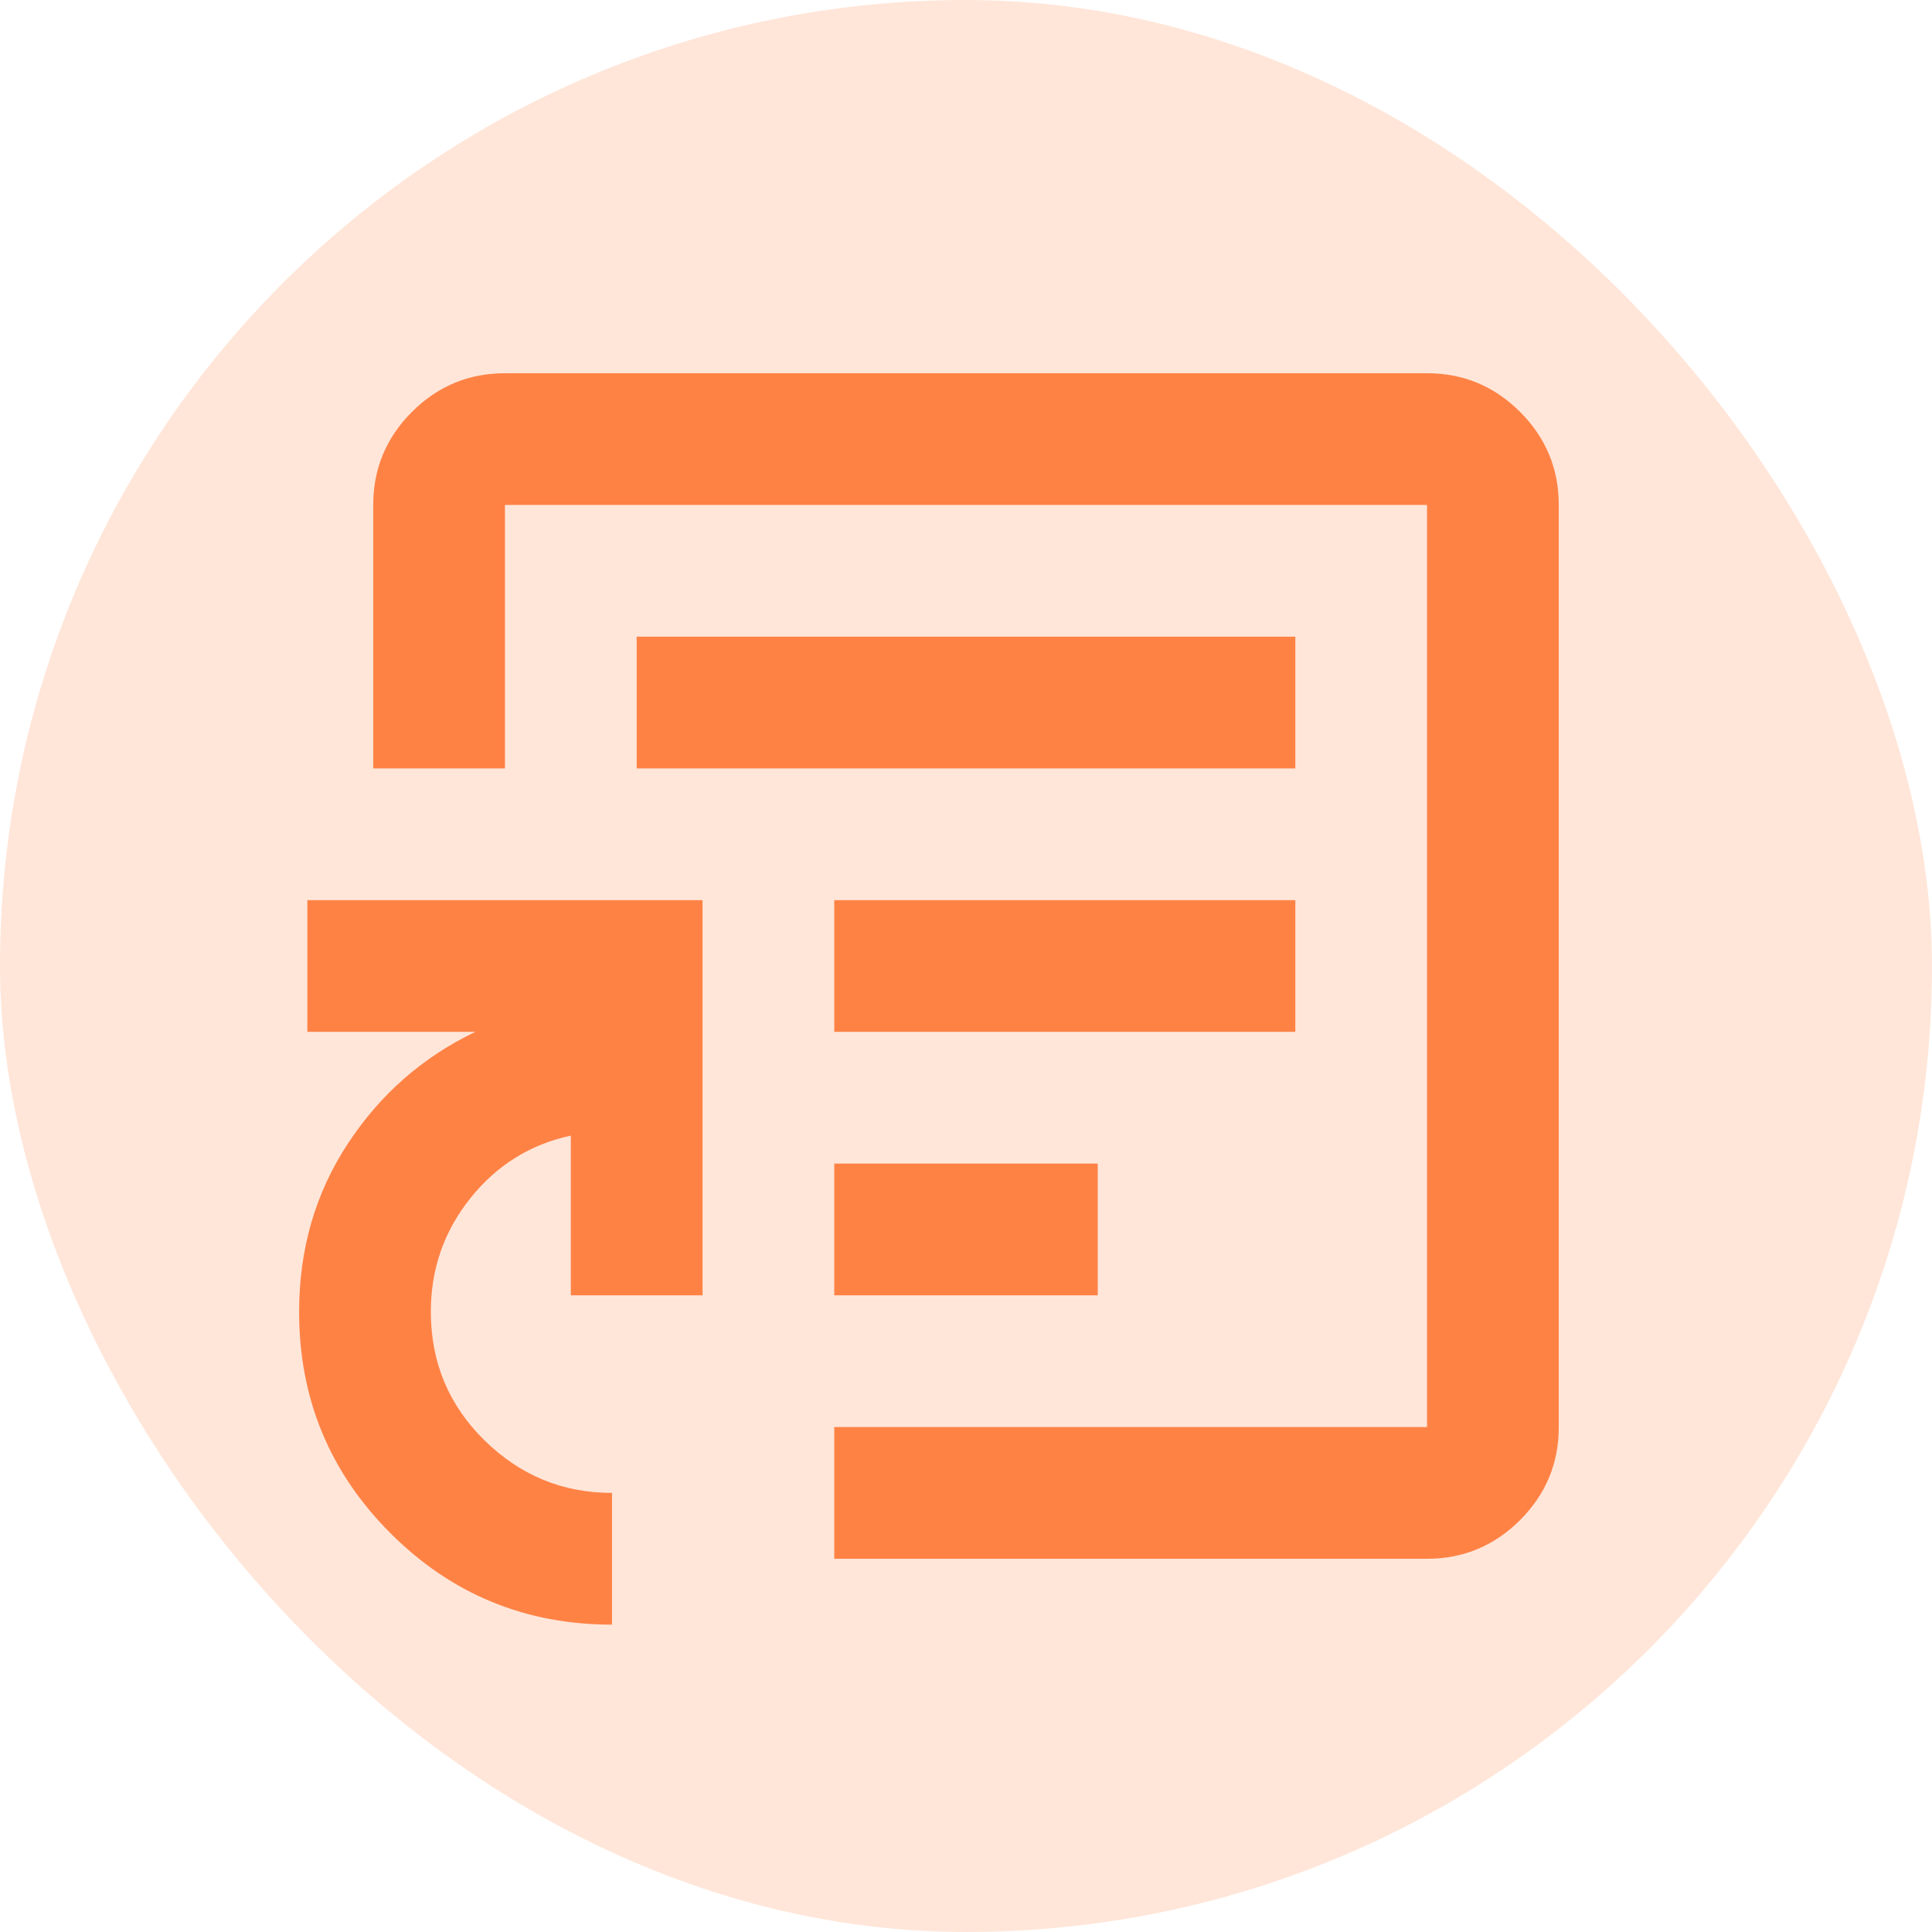
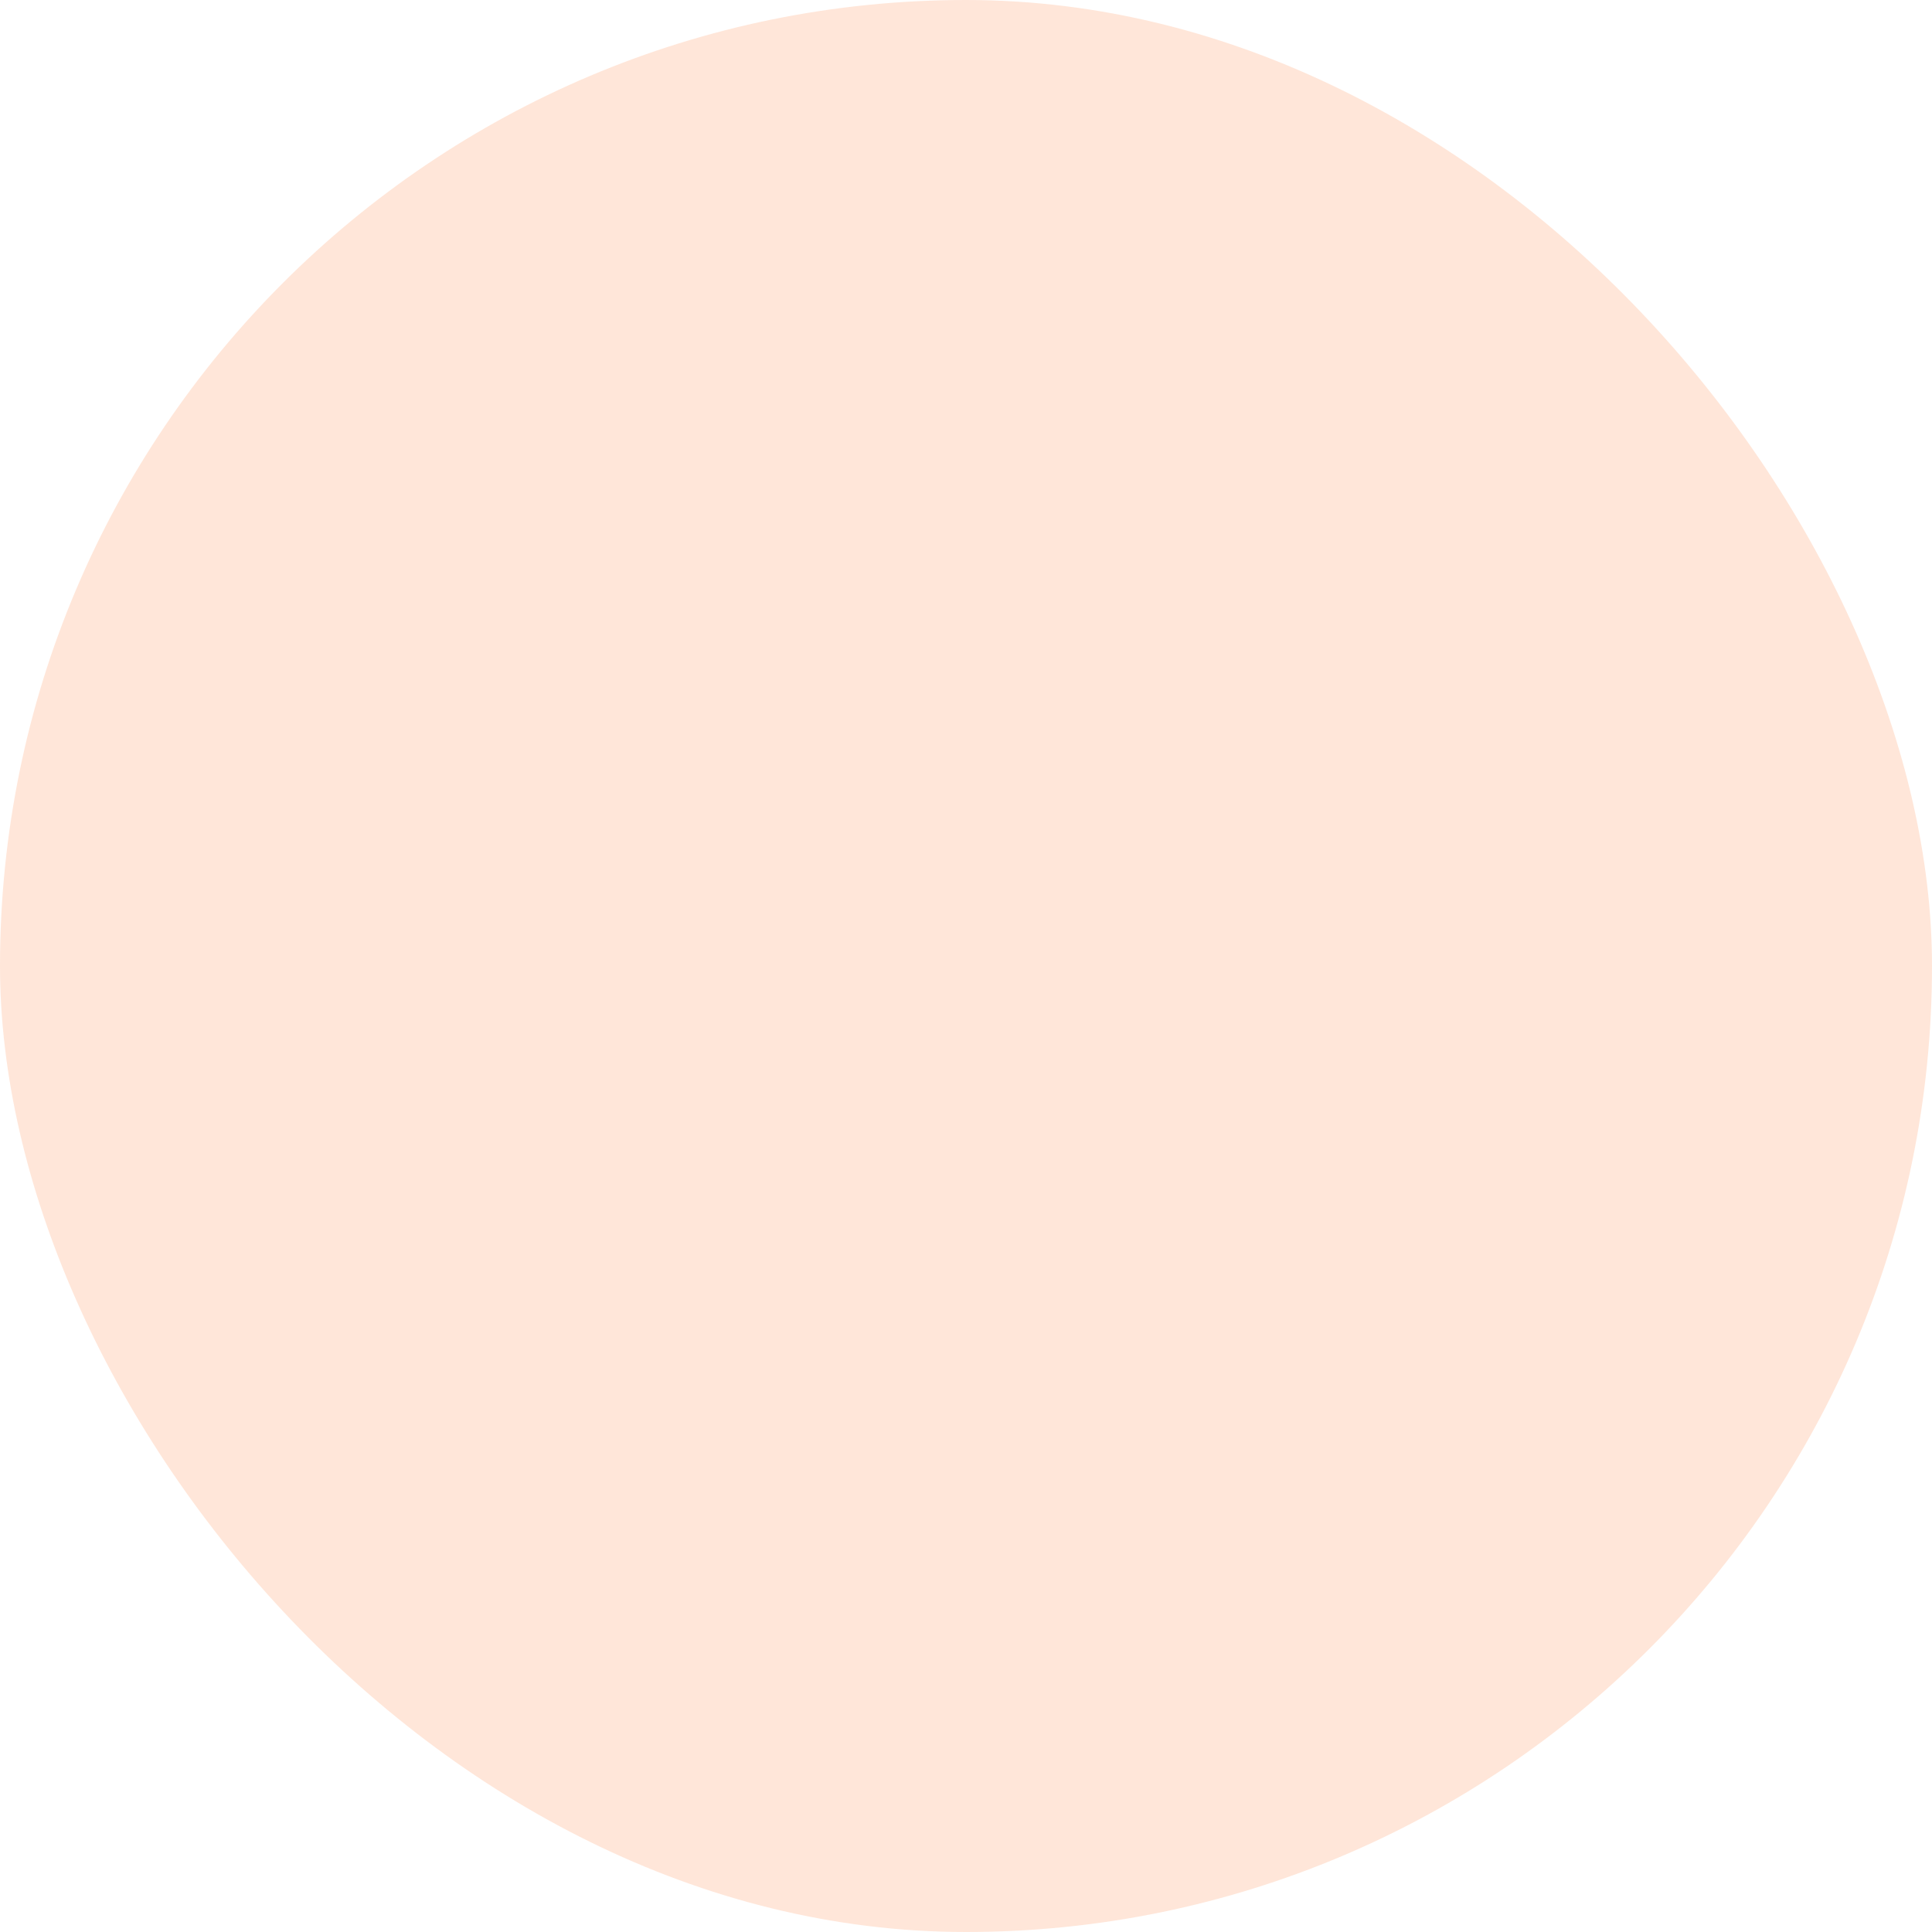
<svg xmlns="http://www.w3.org/2000/svg" width="44" height="44" viewBox="0 0 44 44" fill="none">
  <rect width="44" height="44" rx="22" fill="#FF8245" fill-opacity="0.2" />
-   <path d="M19 29.5H25V26.5H19V29.5ZM19 23.5H29.5V20.5H19V23.5ZM14.5 17.5H29.5V14.5H14.5V17.5ZM13.938 37C11.963 37 10.281 36.306 8.894 34.919C7.506 33.531 6.812 31.85 6.812 29.875C6.812 28.45 7.181 27.175 7.919 26.05C8.656 24.925 9.625 24.075 10.825 23.5H7V20.5H16V29.5H13V25.863C12.075 26.062 11.312 26.538 10.713 27.288C10.113 28.038 9.812 28.9 9.812 29.875C9.812 31.025 10.219 32 11.031 32.8C11.844 33.6 12.812 34 13.938 34V37ZM19 35.5V32.5H32.5V11.5H11.5V17.5H8.5V11.5C8.5 10.675 8.794 9.969 9.381 9.381C9.969 8.794 10.675 8.5 11.5 8.5H32.5C33.325 8.5 34.031 8.794 34.619 9.381C35.206 9.969 35.5 10.675 35.5 11.5V32.5C35.5 33.325 35.206 34.031 34.619 34.619C34.031 35.206 33.325 35.5 32.5 35.5H19Z" fill="#FF8245" />
</svg>